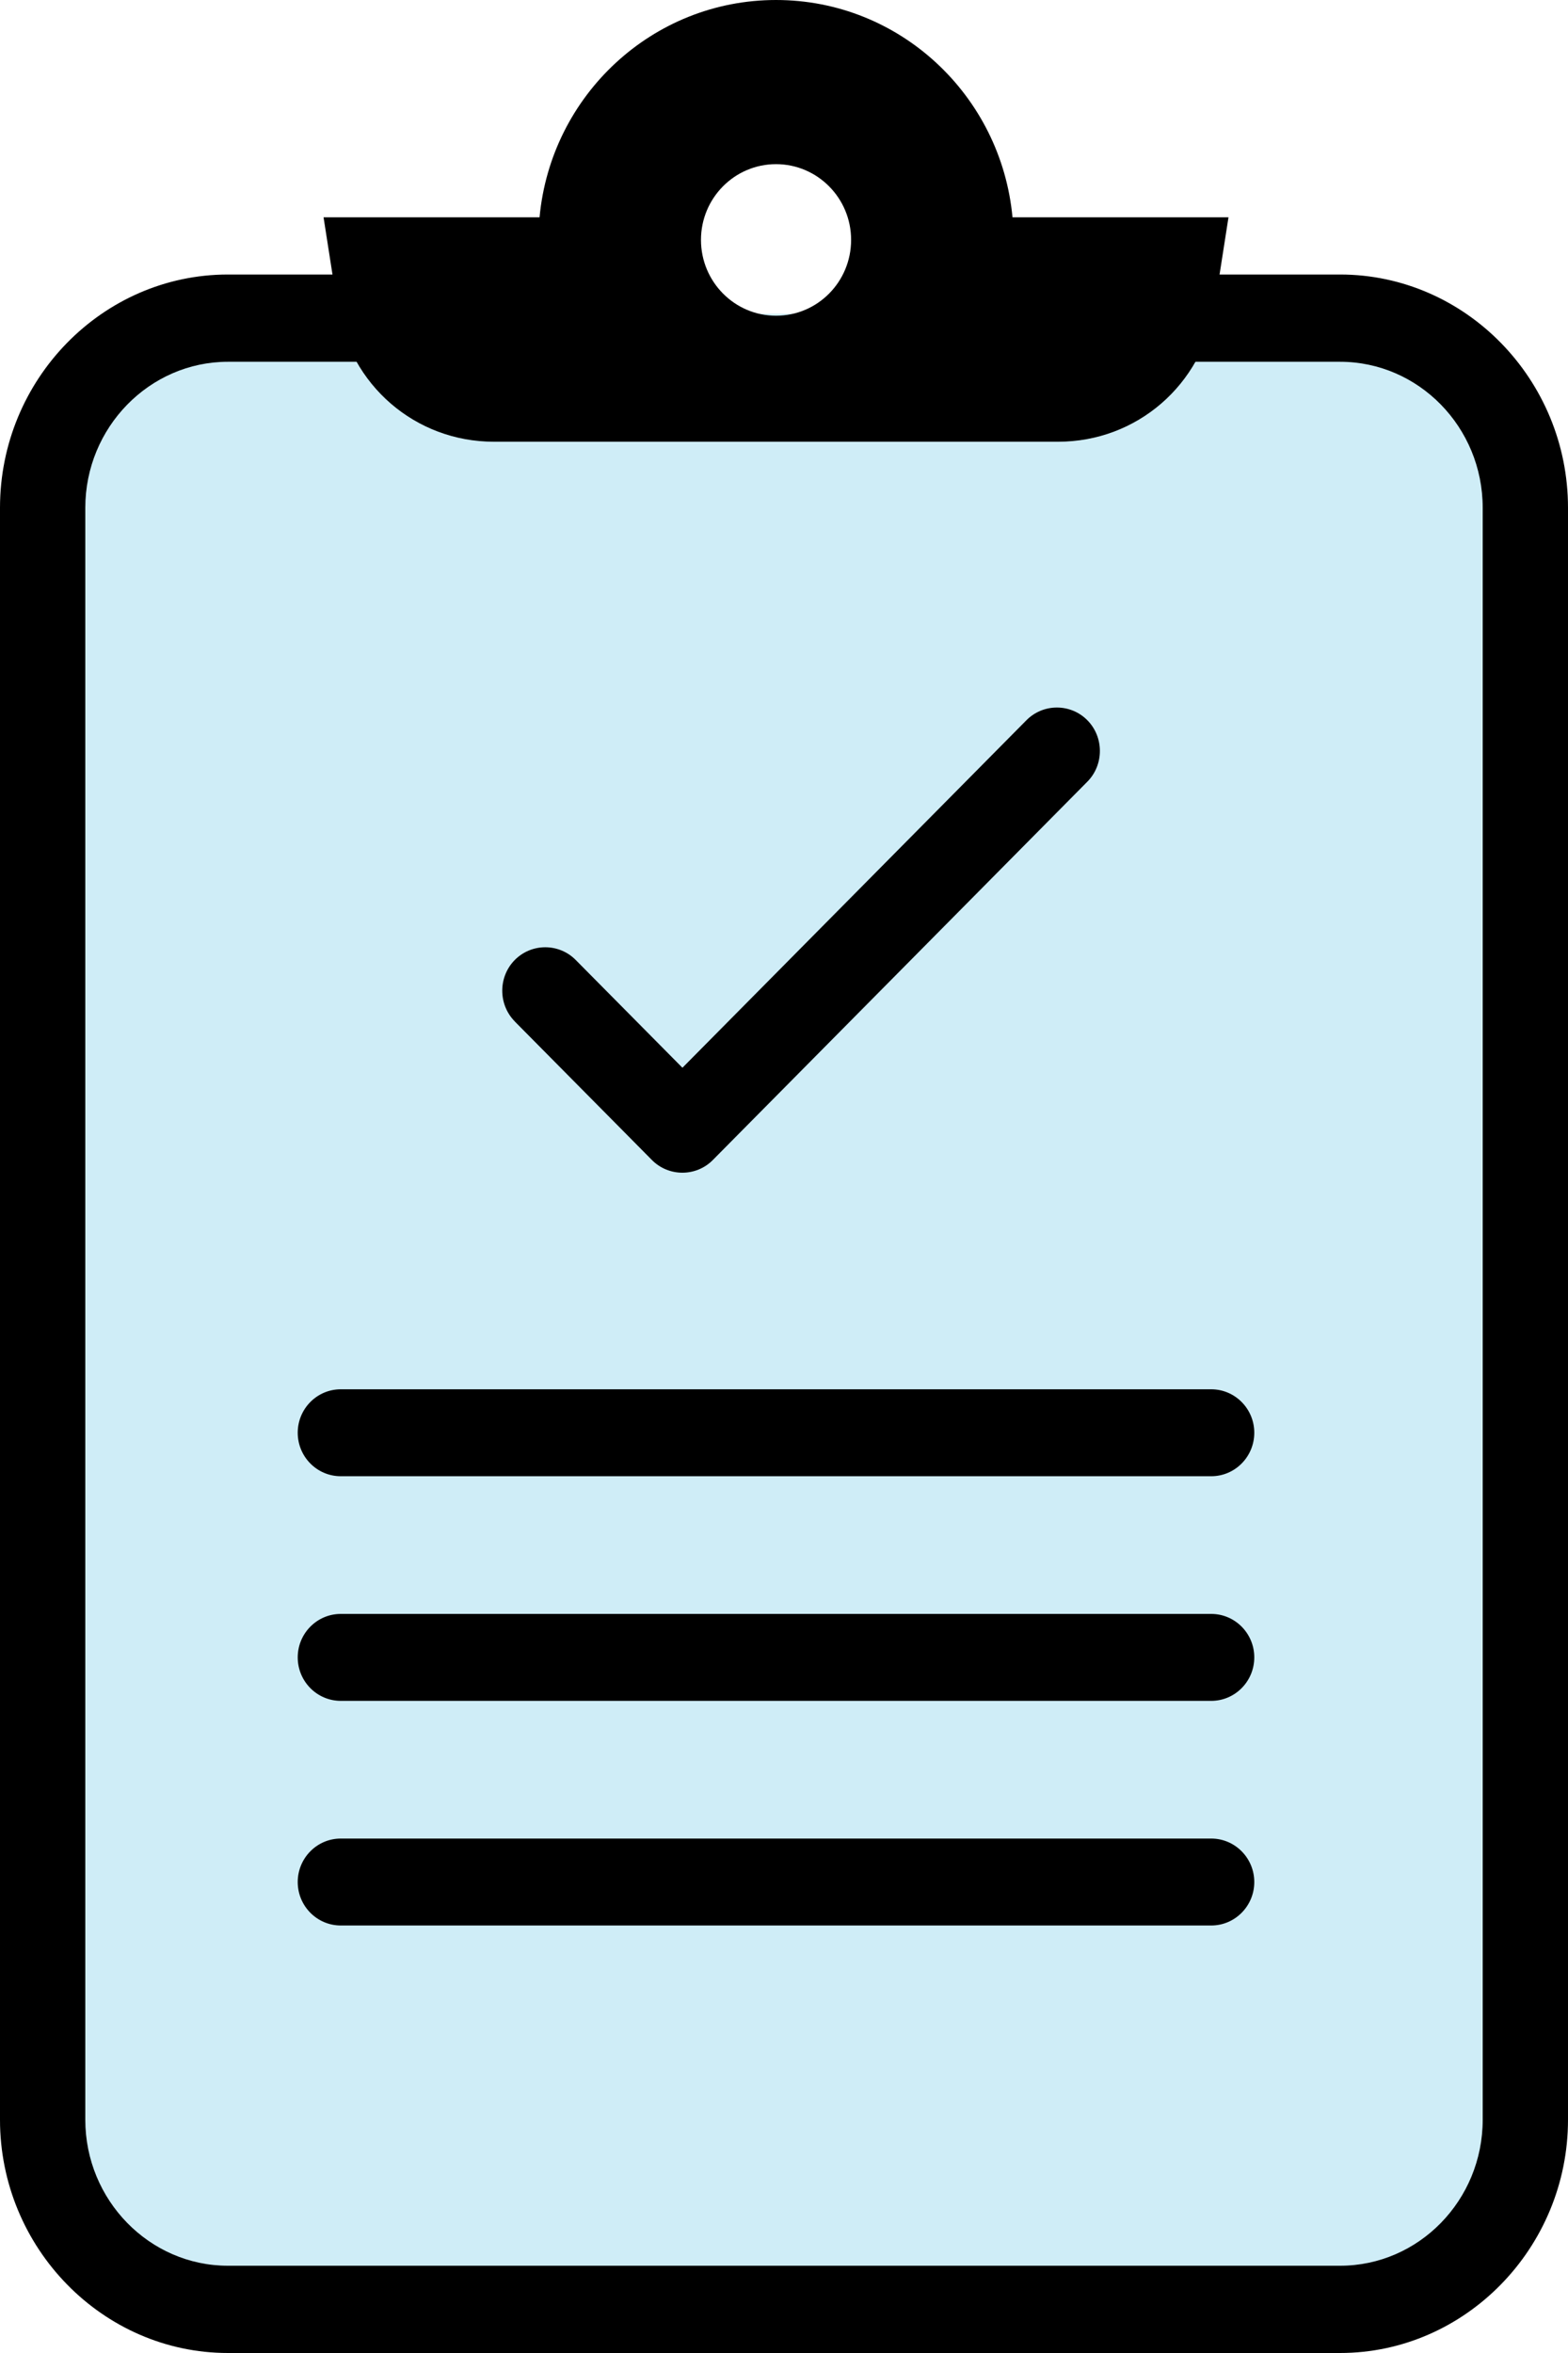
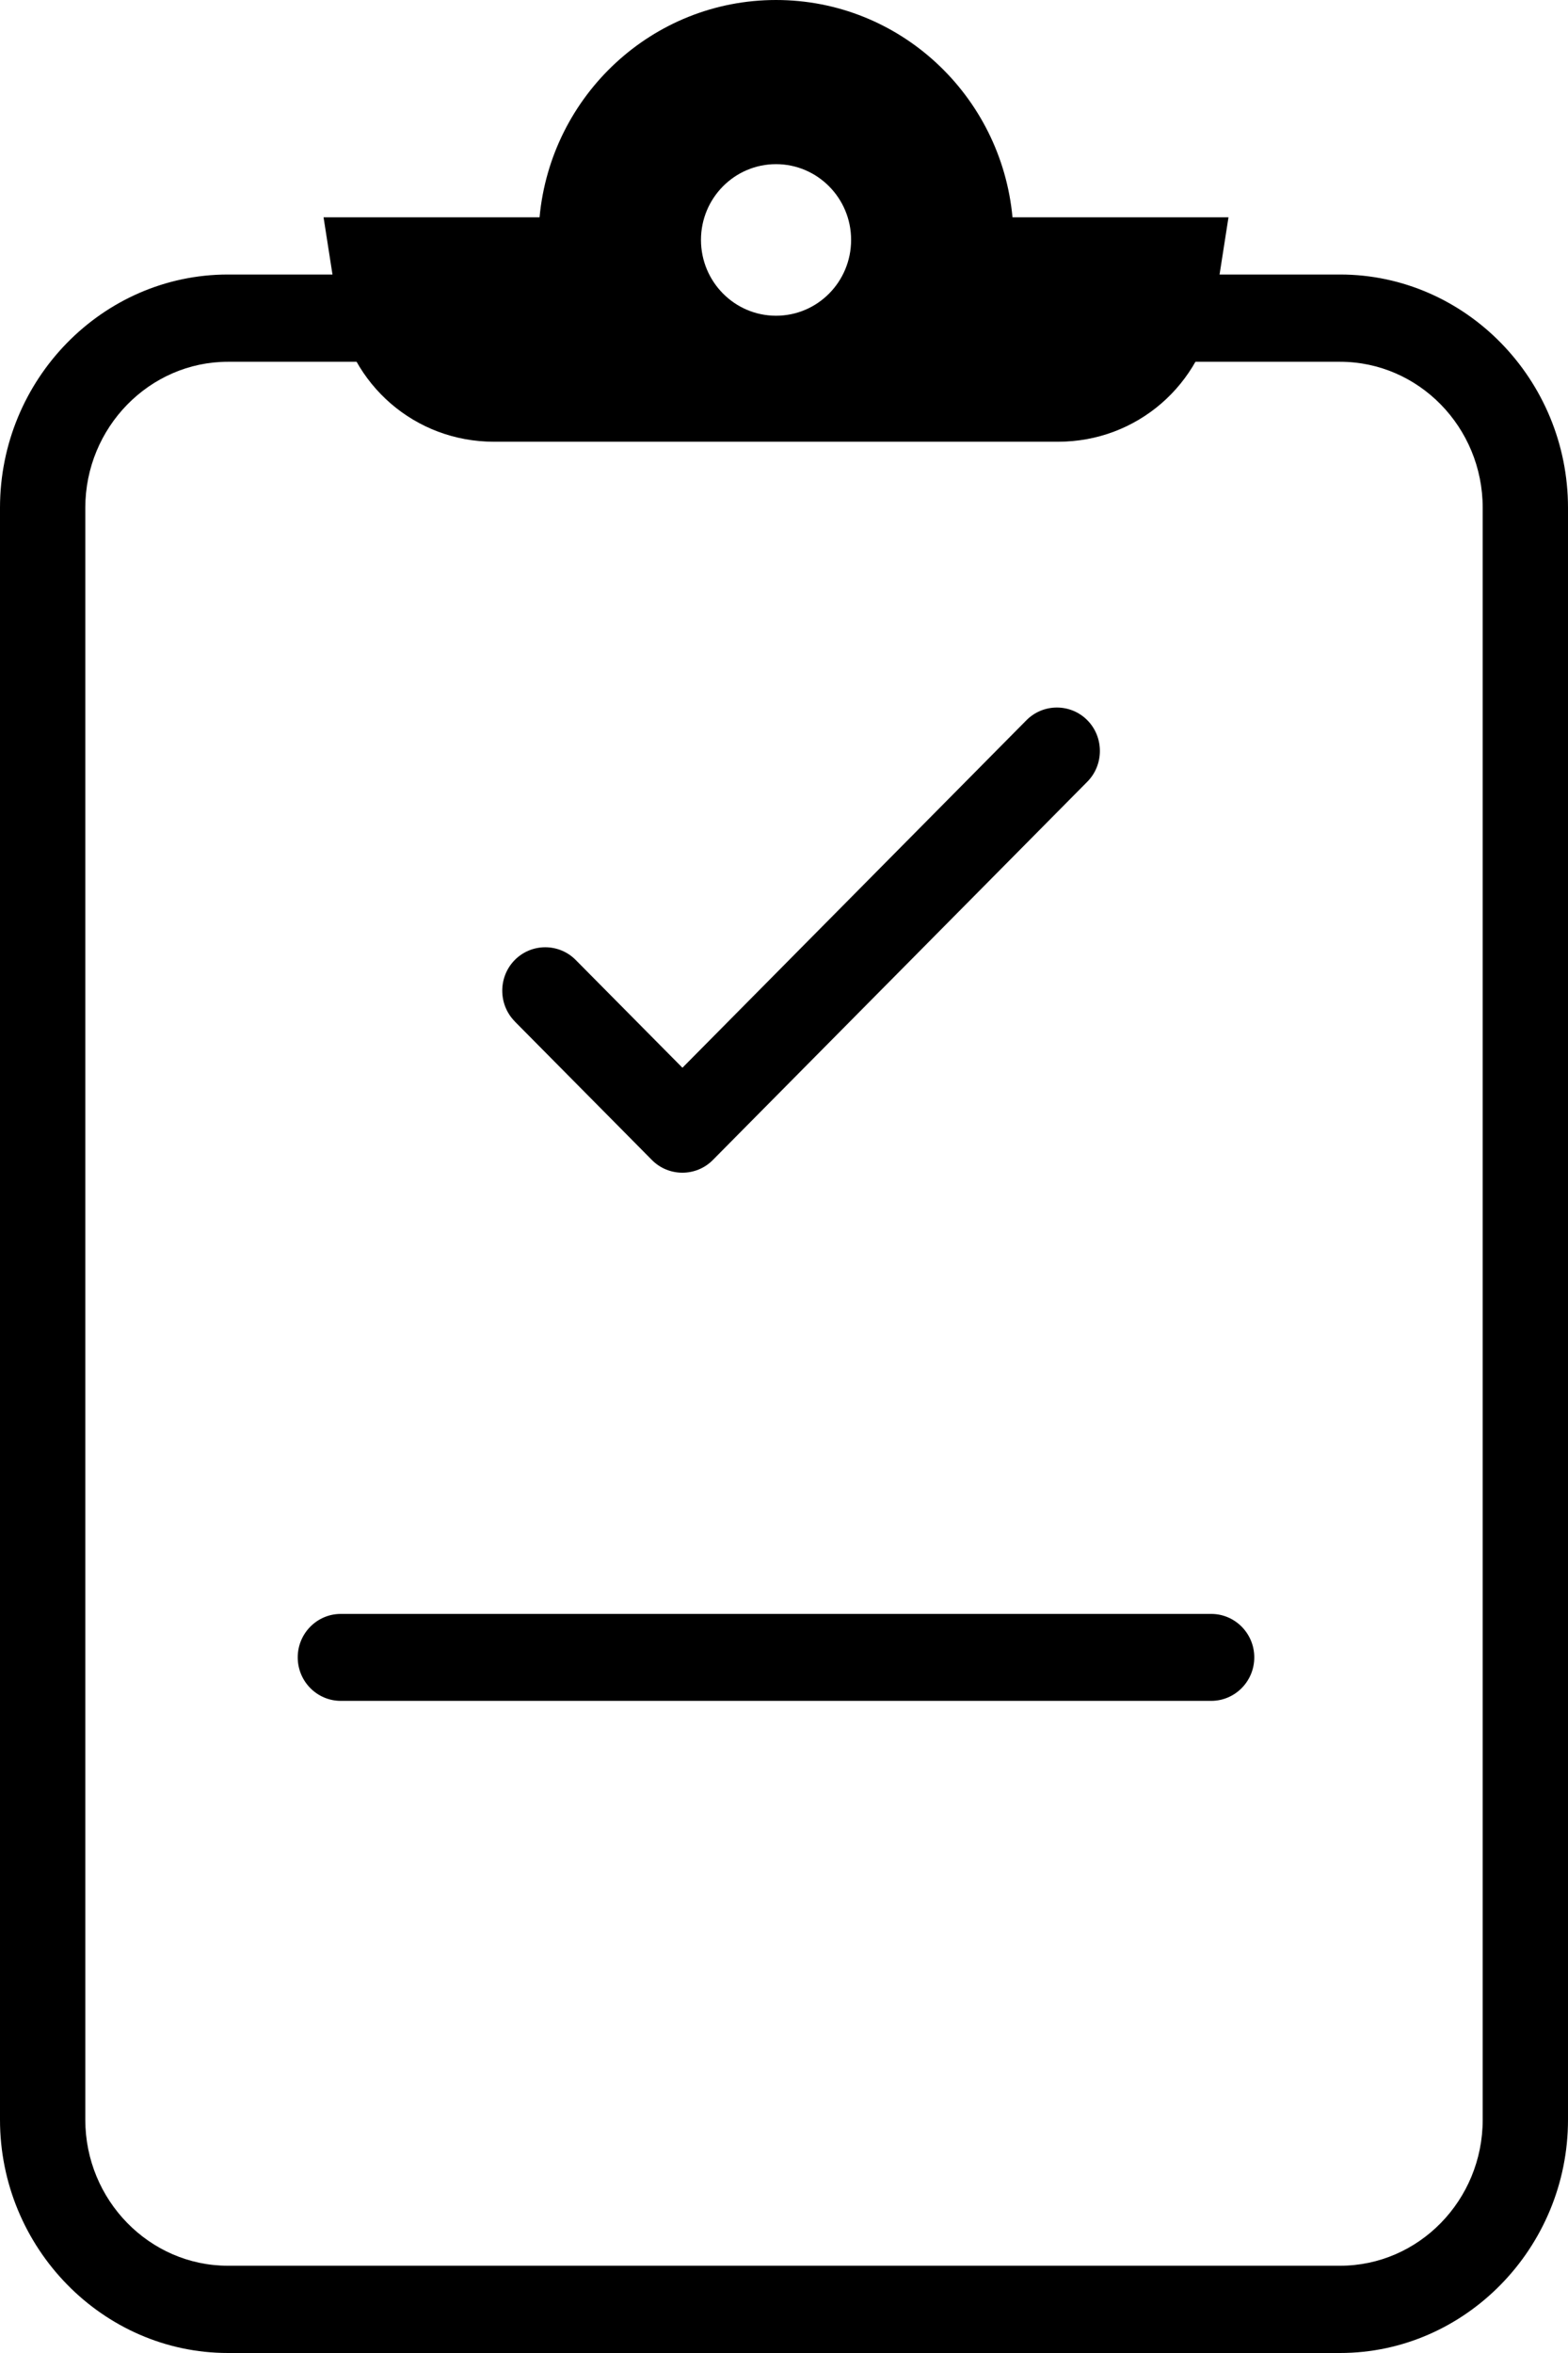
<svg xmlns="http://www.w3.org/2000/svg" width="40px" height="60px" viewBox="0 0 40 60" version="1.1">
  <title>exercises</title>
  <g id="Page-1" stroke="none" stroke-width="1" fill="none" fill-rule="evenodd">
    <g id="editing-post-copy-15" transform="translate(-264, -1828)">
      <g id="exercises" transform="translate(264, 1828)">
-         <rect id="Rectangle" fill="#CFEDF7" x="0" y="8" width="39" height="52" rx="6" />
        <path d="M29.797,7 L34.185,7 C37.383,7 40,9.677 40,12.948 L40,54.052 C40,57.319 37.378,60 34.185,60 L5.815,60 C2.622,60 0,57.321 0,54.052 L0,12.948 C0,9.674 2.615,7 5.815,7 L11.193,7 C11.349,7 11.475,7.129 11.475,7.289 L11.475,8.936 C11.475,9.096 11.349,9.225 11.193,9.225 L5.815,9.225 C3.812,9.225 2.176,10.901 2.176,12.948 L2.176,54.052 C2.176,56.101 3.812,57.775 5.815,57.775 L34.185,57.775 C36.193,57.775 37.824,56.104 37.824,54.052 L37.824,12.948 C37.824,10.894 36.19,9.225 34.185,9.225 L29.797,9.225 C29.641,9.225 29.515,9.096 29.515,8.936 L29.515,7.289 C29.515,7.129 29.641,7 29.797,7 Z" id="Path" fill="#000000" />
        <path d="M19.797,4.97379915e-14 C22.951,4.97379915e-14 25.539,2.433 25.829,5.541 L31.339,5.541 L30.984,7.816 C30.673,9.818 28.995,11.264 26.992,11.264 L12.601,11.264 C10.595,11.264 8.92,9.818 8.609,7.816 L8.254,5.541 L13.764,5.541 C14.052,2.433 16.643,4.97379915e-14 19.797,4.97379915e-14 Z M19.797,4.186 C18.739,4.186 17.882,5.051 17.882,6.117 C17.882,7.186 18.741,8.051 19.797,8.051 C20.856,8.051 21.712,7.186 21.712,6.117 C21.712,5.051 20.853,4.186 19.797,4.186 Z" id="Combined-Shape" fill="#000000" fill-rule="nonzero" />
        <path d="M13.133,26.046 C12.706,25.615 12.706,24.909 13.133,24.478 C13.56,24.047 14.259,24.047 14.686,24.478 L17.409,27.227 L26.185,18.365 C26.612,17.934 27.311,17.934 27.738,18.365 C28.165,18.796 28.165,19.502 27.738,19.933 L18.184,29.58 C17.757,30.011 17.058,30.011 16.631,29.58 L13.133,26.048 L13.133,26.046 Z" id="Path" fill="#000000" />
-         <path d="M8.693,37.643 C8.087,37.643 7.595,37.146 7.595,36.534 C7.595,35.922 8.087,35.426 8.693,35.426 L30.899,35.426 C31.504,35.426 31.997,35.922 31.997,36.534 C31.997,37.146 31.504,37.643 30.899,37.643 L8.693,37.643 Z" id="Path" fill="#000000" />
        <path d="M8.693,43.371 C8.087,43.371 7.595,42.874 7.595,42.262 C7.595,41.651 8.087,41.154 8.693,41.154 L30.899,41.154 C31.504,41.154 31.997,41.651 31.997,42.262 C31.997,42.874 31.504,43.371 30.899,43.371 L8.693,43.371 Z" id="Path" fill="#000000" />
-         <path d="M8.693,49.099 C8.087,49.099 7.595,48.602 7.595,47.991 C7.595,47.379 8.087,46.882 8.693,46.882 L30.899,46.882 C31.504,46.882 31.997,47.379 31.997,47.991 C31.997,48.602 31.504,49.099 30.899,49.099 L8.693,49.099 Z" id="Path" fill="#000000" />
      </g>
    </g>
  </g>
</svg>